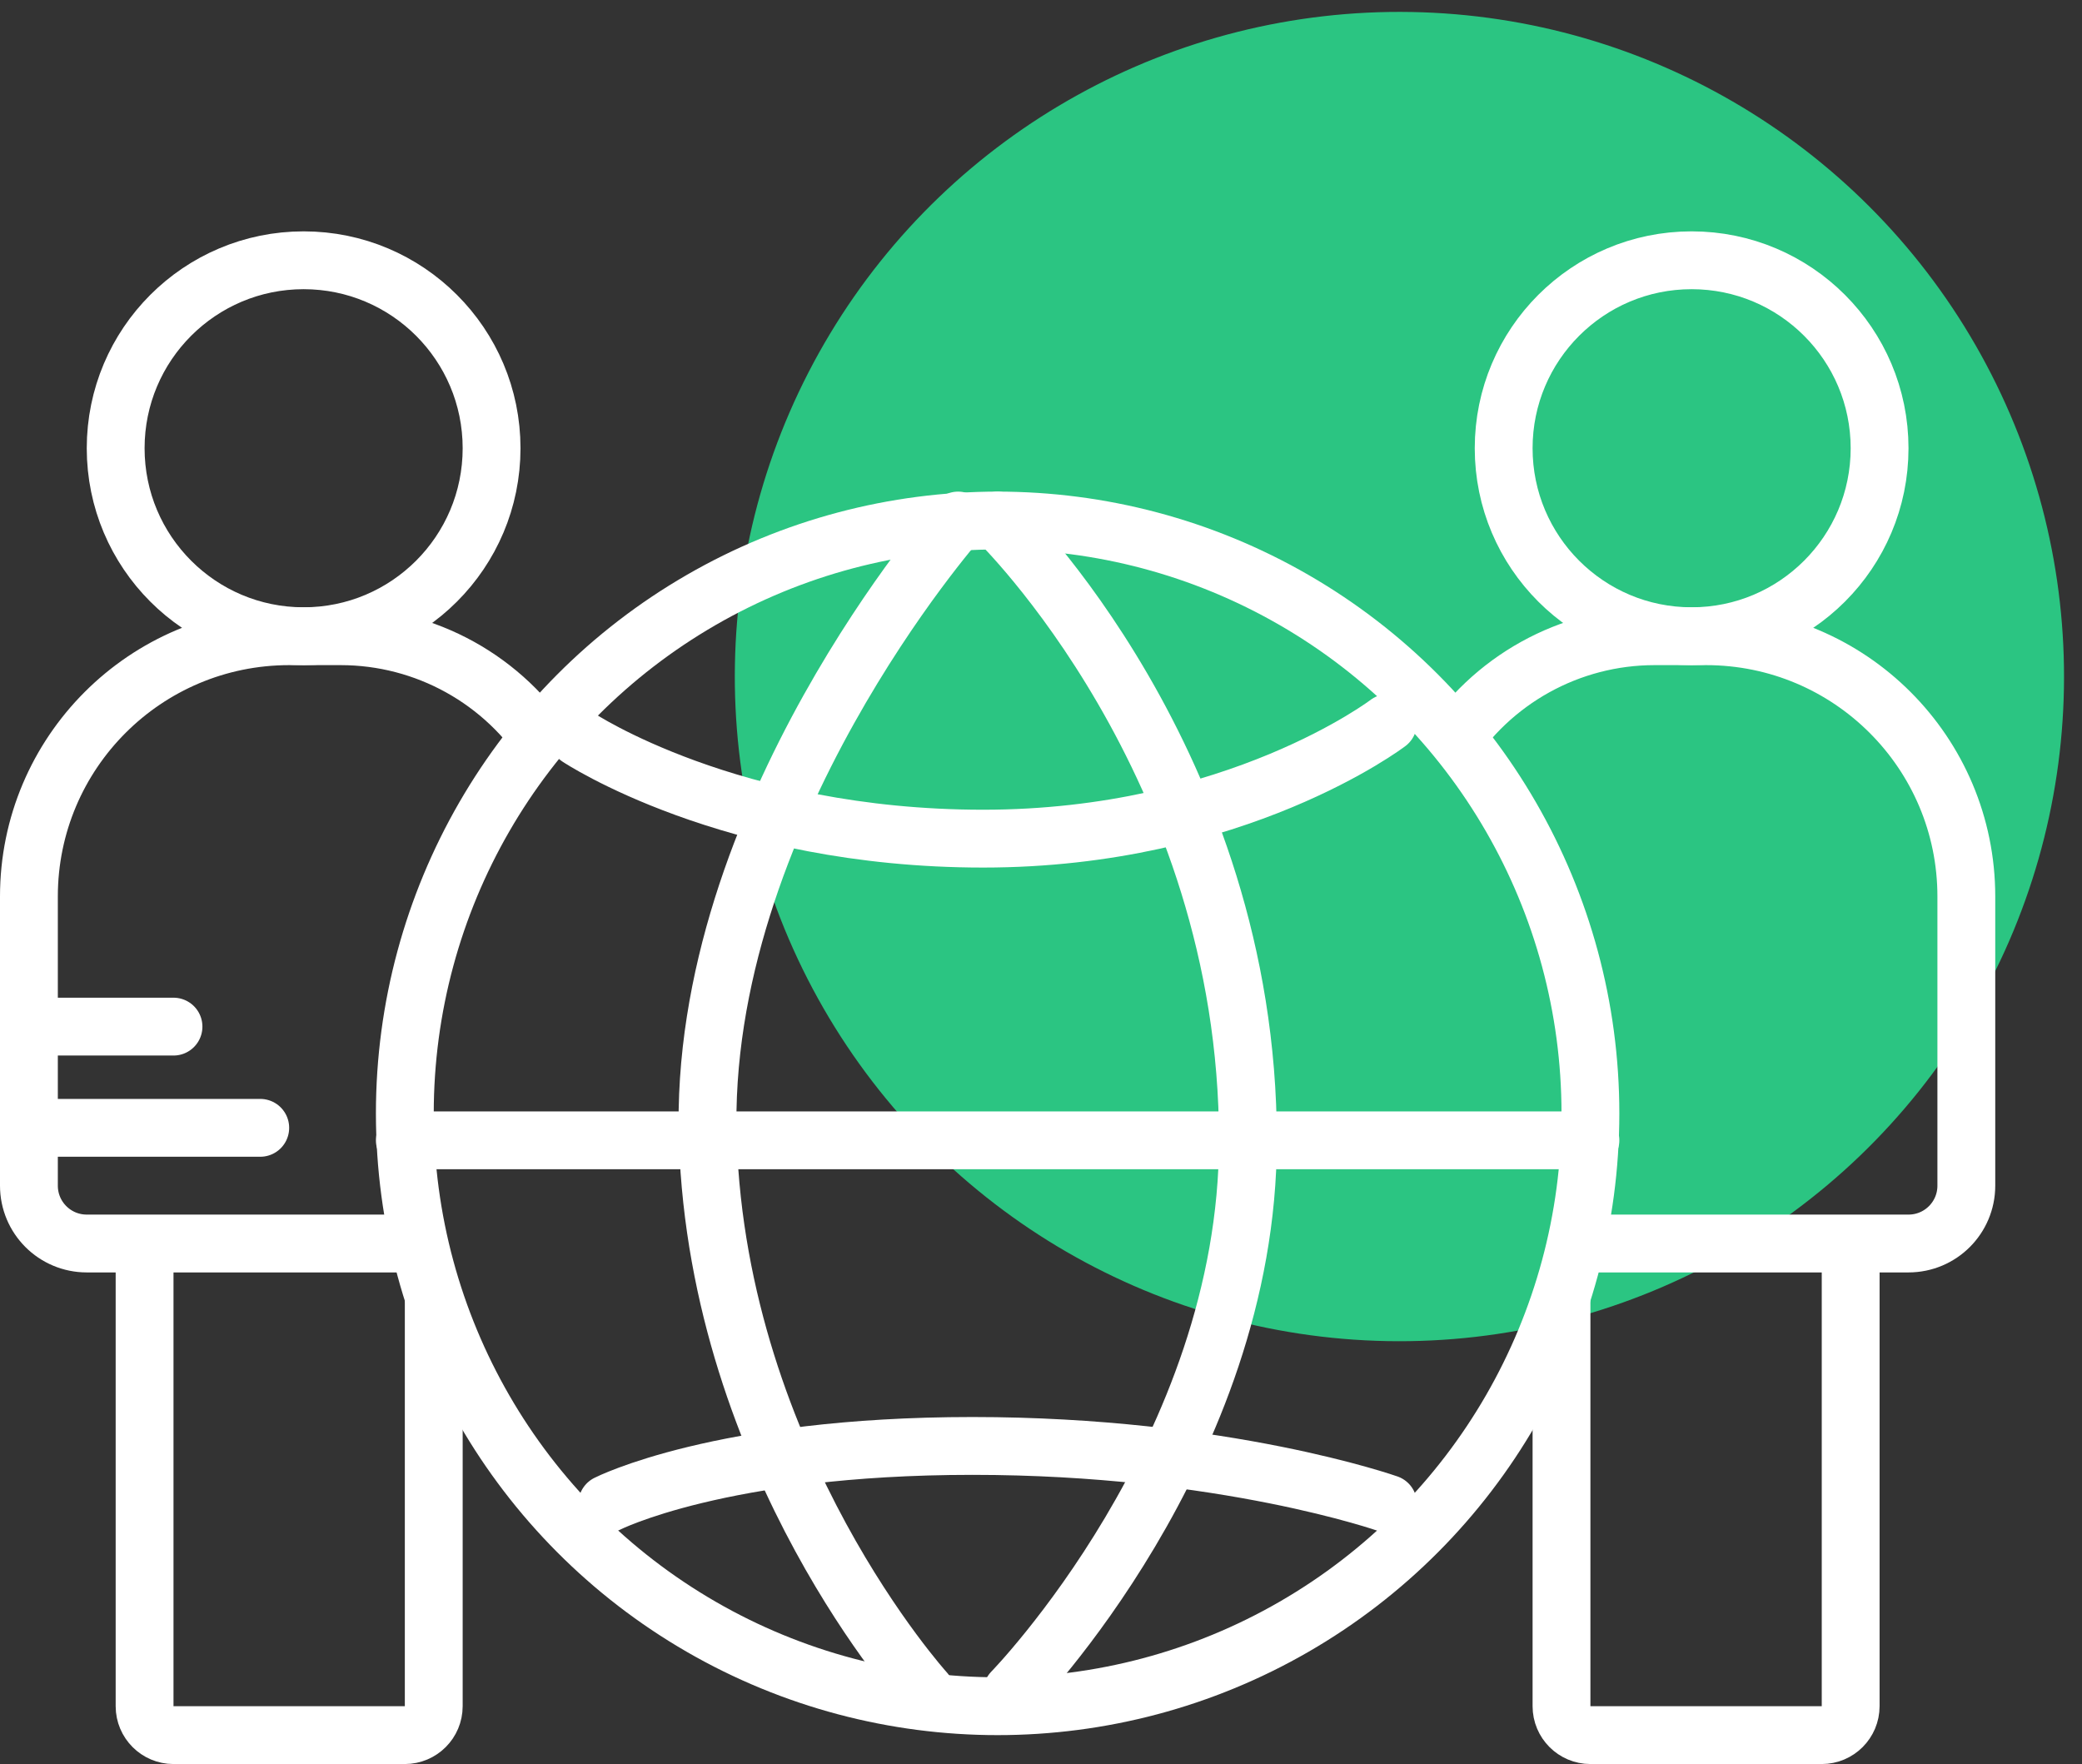
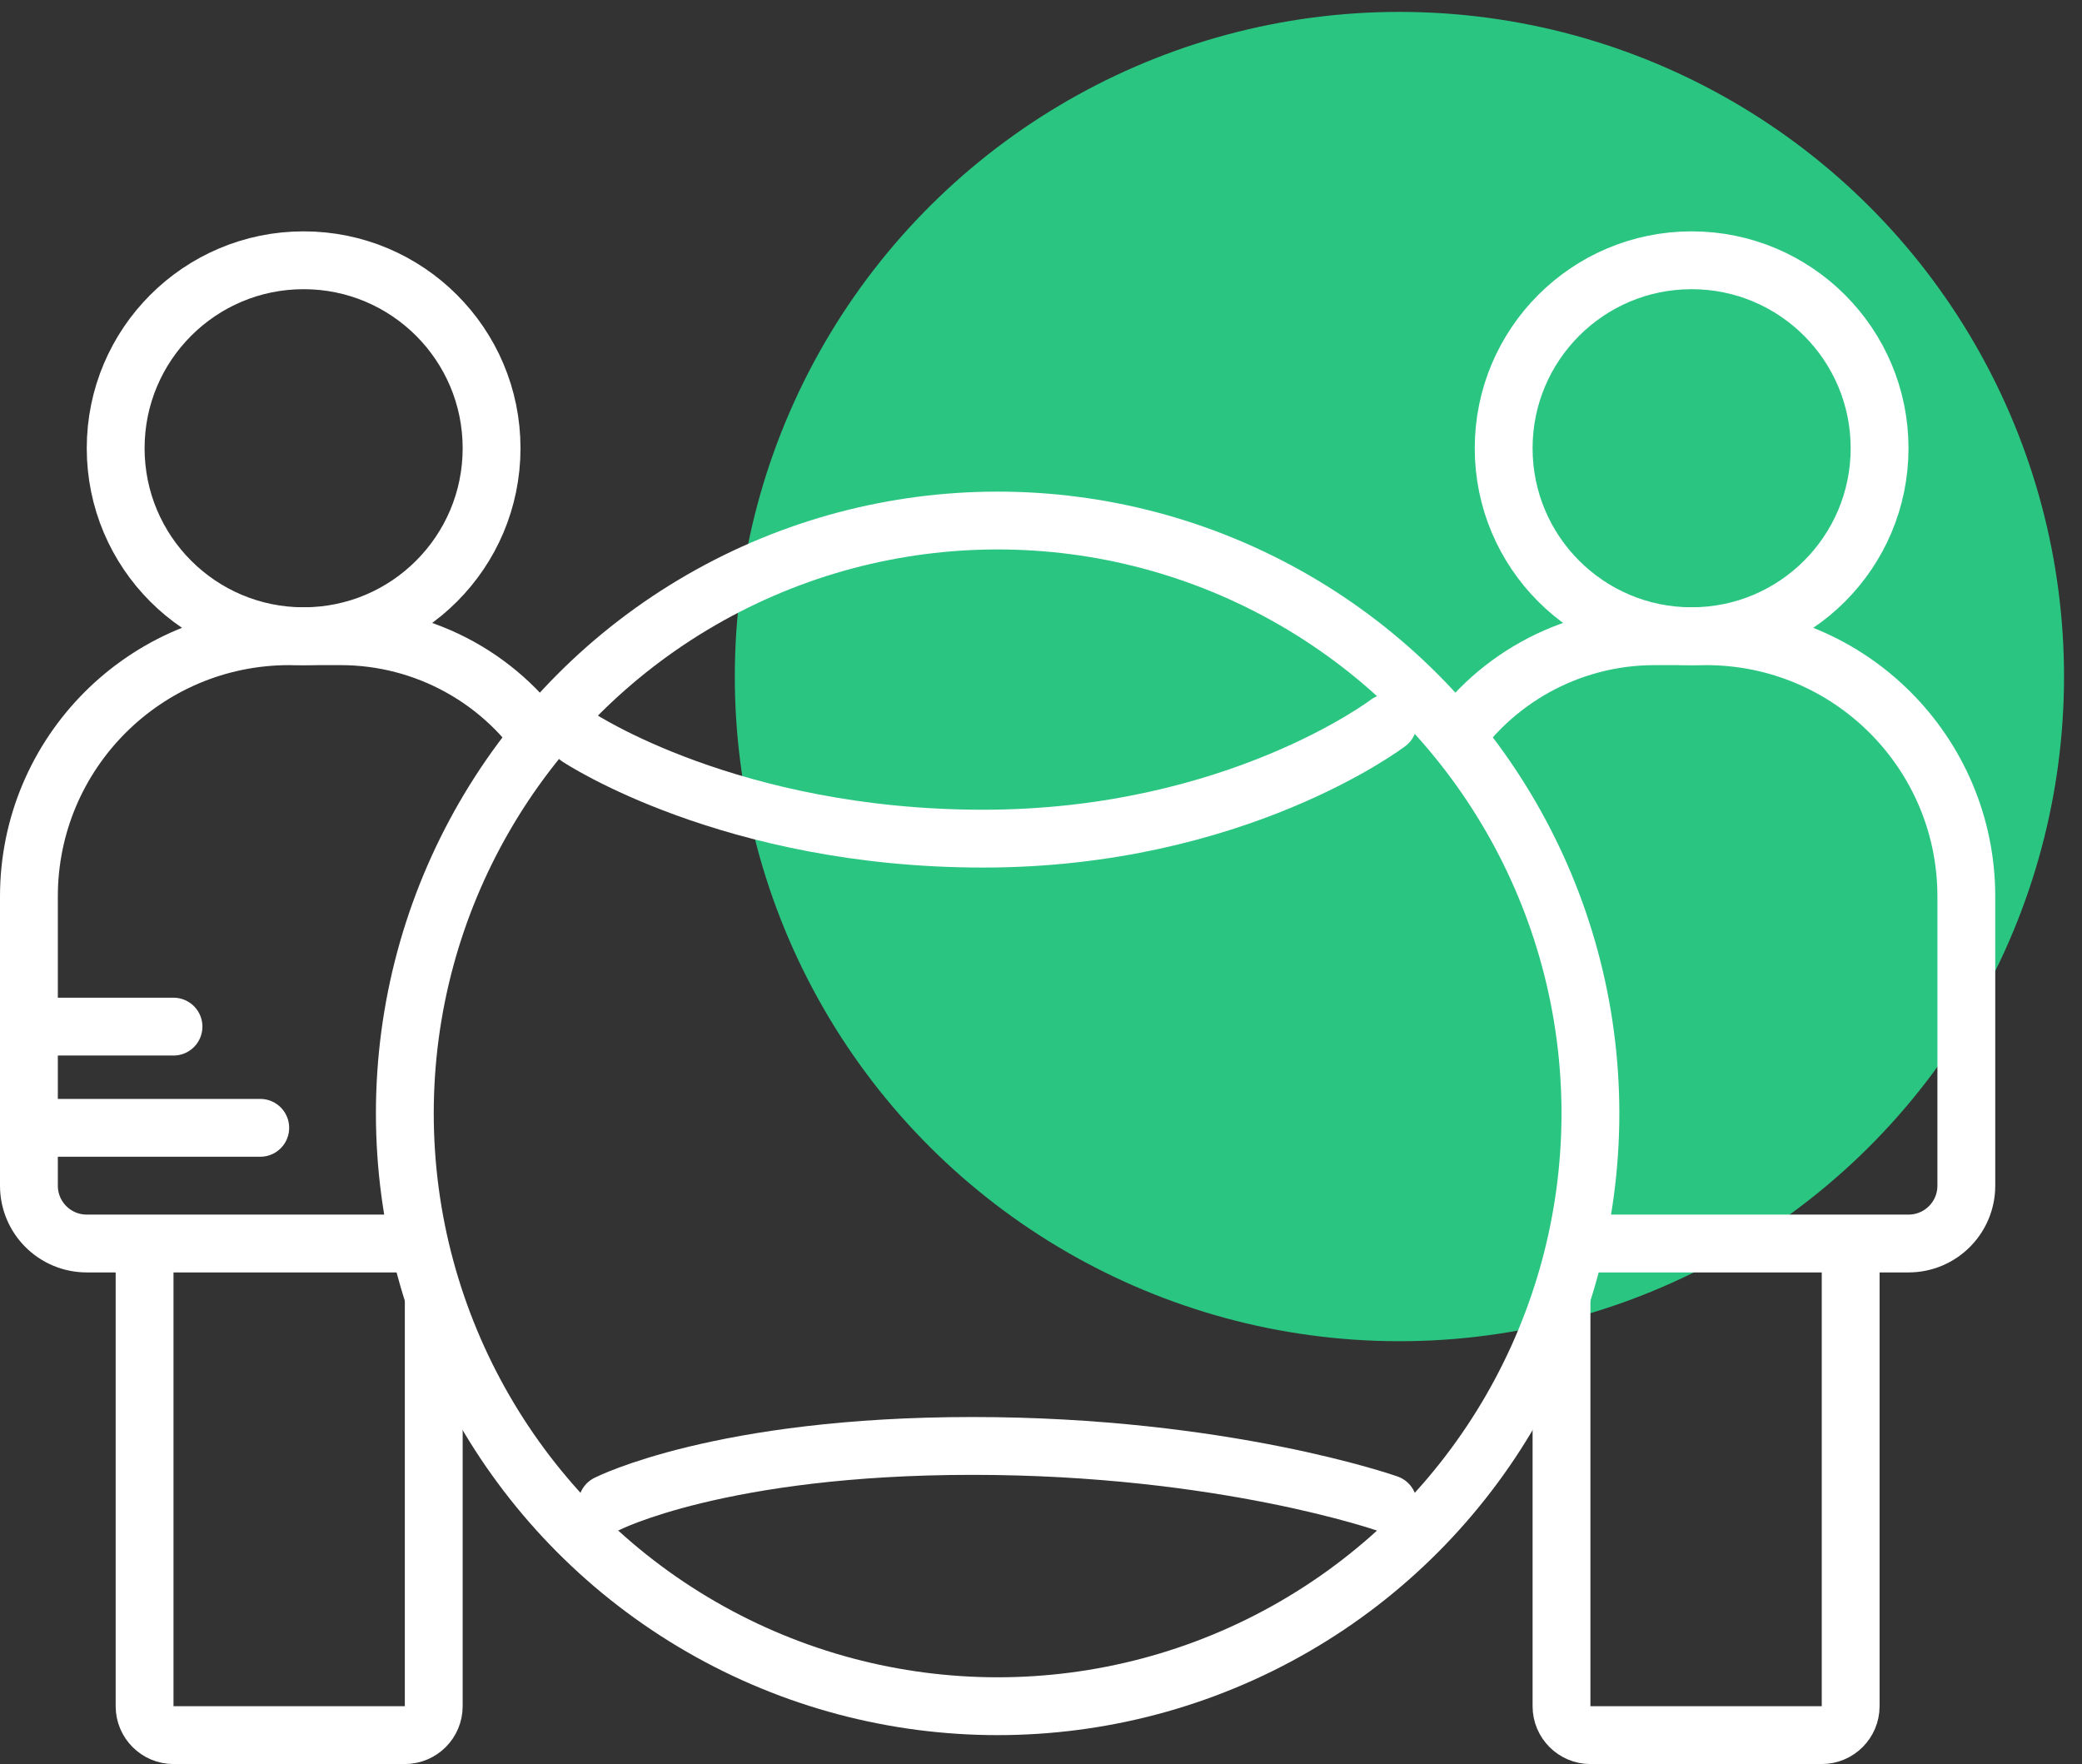
<svg xmlns="http://www.w3.org/2000/svg" width="72" height="61" viewBox="0 0 72 61" fill="none">
  <rect x="0" y="0" width="72" height="61" fill="#333333" stroke="none" />
  <circle r="22.98" transform="matrix(0.018 -1 -1 -0.018 48.395 23.395)" fill="#2BC582" />
  <circle cx="34.5" cy="38.5" r="20.5" stroke="white" stroke-width="2" />
-   <path d="M14 39.432H55M33.133 18C33.133 18 24.103 28.25 24.478 39.432C24.853 50.614 32 58.5 32 58.5M34.5 18C34.5 18 43.156 26.379 43.156 39.432C43.156 50.148 35 58.5 35 58.5" stroke="white" stroke-width="2" stroke-linecap="round" />
  <path d="M21 52C21 52 24.919 50 33.629 50C42.339 50 48 52 48 52" stroke="white" stroke-width="2" stroke-linecap="round" />
  <path d="M20 25.5C20 25.5 25.25 29 34 29C42.75 29 48 25 48 25" stroke="white" stroke-width="2" stroke-linecap="round" />
  <circle cx="58.5" cy="15.5" r="6.5" stroke="white" stroke-width="2" />
  <path d="M55 43H66C67.105 43 68 42.105 68 41V31C68 26.029 63.971 22 59 22H57.217C54.283 22 51.555 23.512 50 26V26" stroke="white" stroke-width="2" />
  <path d="M64 43.059V59C64 59.552 63.552 60 63 60H55C54.448 60 54 59.552 54 59V45" stroke="white" stroke-width="2" stroke-linecap="round" stroke-linejoin="round" />
  <circle r="6.5" transform="matrix(-1 0 0 1 10.5 15.5)" stroke="white" stroke-width="2" />
  <path d="M14 43H3C1.895 43 1 42.105 1 41V31C1 26.029 5.029 22 10 22H11.783C14.717 22 17.445 23.512 19 26V26" stroke="white" stroke-width="2" />
  <path d="M5 43.059V59C5 59.552 5.448 60 6 60H14C14.552 60 15 59.552 15 59V45" stroke="white" stroke-width="2" stroke-linecap="round" stroke-linejoin="round" />
  <path d="M1.5 35.5H6" stroke="white" stroke-width="2" stroke-linecap="round" stroke-linejoin="round" />
  <path d="M2 39H9" stroke="white" stroke-width="2" stroke-linecap="round" stroke-linejoin="round" />
</svg>